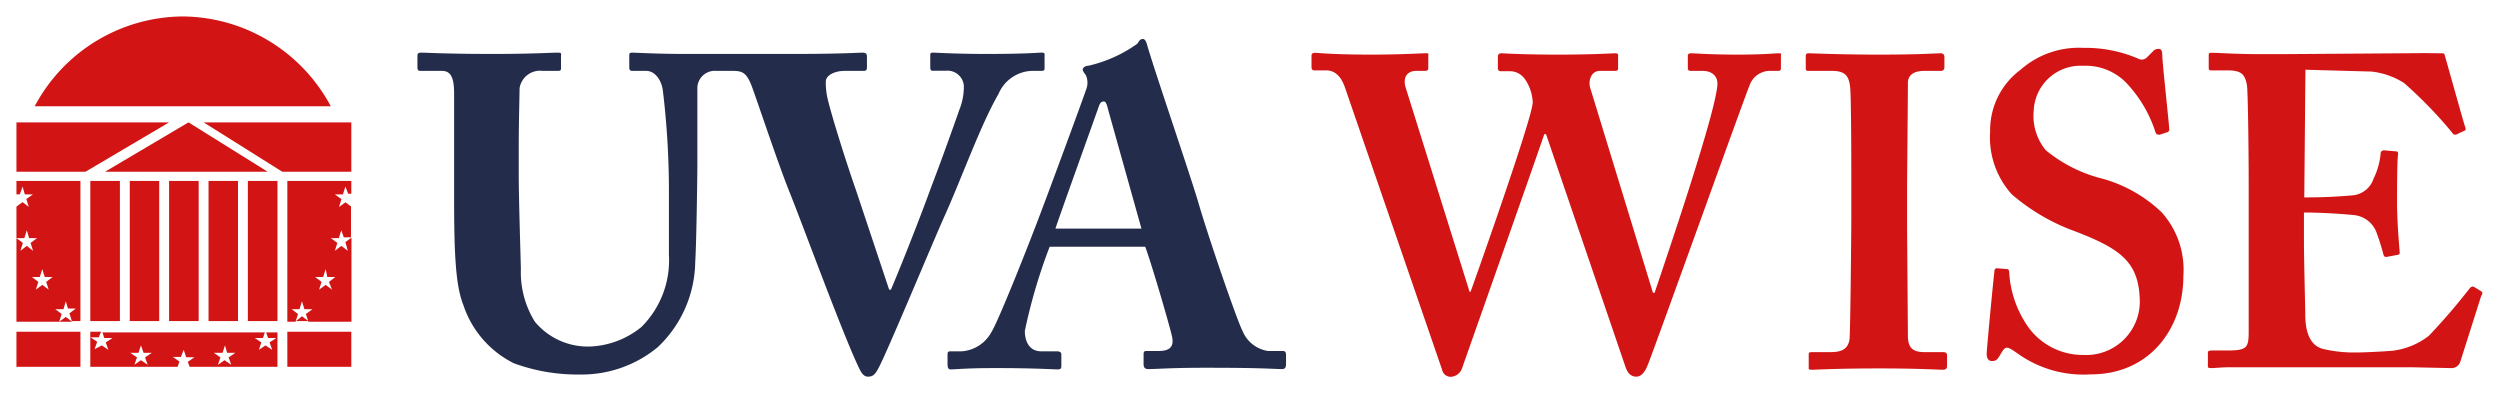
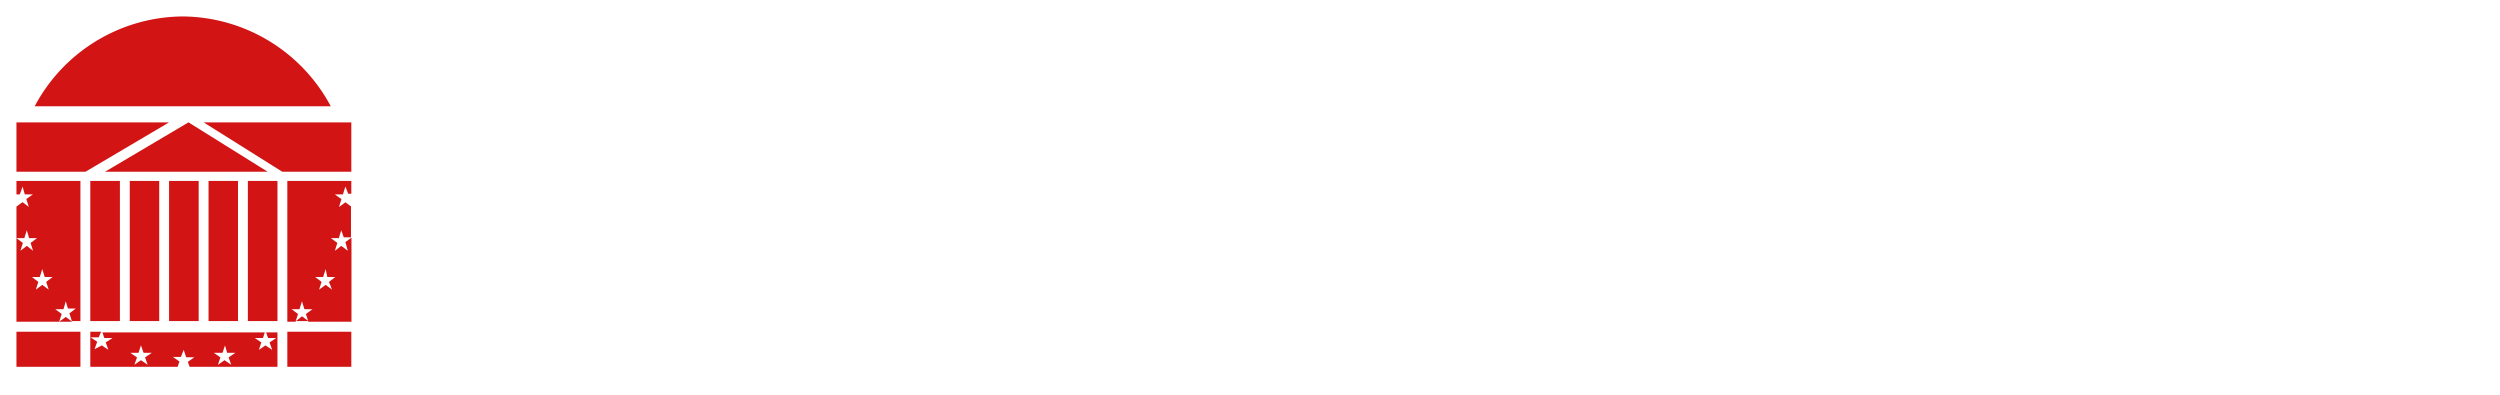
<svg xmlns="http://www.w3.org/2000/svg" viewBox="0 0 152 24">
-   <path fill="#d21414" fill-rule="evenodd" d="M83.34 3.32c1.91 0 3-.08 3.29-.08s.21 0 .21.18v.68c0 .13 0 .21-.24.21h-.5c-.53 0-.82.38-.64 1l3.89 12.43h.06c.21-.57 3.73-10.47 3.78-11.5a2.65 2.65 0 00-.47-1.42 1.11 1.11 0 00-.9-.49h-.56a.17.17 0 01-.19-.19v-.69c0-.13.06-.21.22-.21s1.16.08 3.44.08 3.23-.08 3.46-.08.19.08.19.24v.62c0 .13 0 .21-.19.21h-.92c-.53 0-.72.6-.58 1.05l3.81 12.44h.1c.8-2.37 3.82-11.25 3.82-12.73 0-.38-.27-.76-.9-.76h-.72c-.16 0-.18-.08-.18-.21v-.65c0-.13 0-.21.21-.21s1.16.08 2.8.08 2.28-.08 2.49-.08.16 0 .16.13v.73c0 .13 0 .21-.18.21h-.56a1.32 1.32 0 00-1.17.89c-.26.59-5.66 15.67-6.19 17-.11.27-.32.7-.69.7s-.55-.27-.66-.59L94 8.16h-.11c-.24.76-4.92 14-5 14.24a.77.77 0 01-.68.51.53.53 0 01-.53-.43l-5.92-17.2c-.27-.75-.69-1-1.12-1h-.74c-.1 0-.16-.08-.16-.19v-.7c0-.13.08-.18.22-.18s1.04.11 3.38.11zm43.31-.41a8.13 8.13 0 013.34.65.44.44 0 00.55-.08l.35-.35a.46.46 0 01.37-.16c.16 0 .21.16.21.43 0 .43.42 4.2.42 4.47a.17.17 0 01-.16.18l-.42.14c-.11 0-.21 0-.26-.16a7.81 7.81 0 00-1.65-2.86A3.44 3.44 0 00126.65 4a2.85 2.85 0 00-3 2.72 3.27 3.27 0 00.74 2.42 8.77 8.77 0 003.23 1.67 8.45 8.45 0 013.81 2.1 5.22 5.22 0 011.32 3.85c0 3.29-2.11 6-5.61 6a6.88 6.88 0 01-4.5-1.29c-.32-.22-.48-.33-.63-.33s-.27.22-.43.49-.26.32-.47.32-.32-.16-.32-.43.42-4.68.47-5c0-.16.06-.21.16-.21l.59.05c.1 0 .15.06.15.22a6.42 6.42 0 001 3.07 4.08 4.08 0 003.49 1.93 3.26 3.26 0 003.45-3.15c0-2.47-1.12-3.28-3.92-4.36a12.29 12.29 0 01-3.87-2.26A5.18 5.18 0 01121 8a4.58 4.58 0 011.85-3.76 5.35 5.35 0 013.8-1.33zm-8.65.33c.16 0 .22.1.22.24v.62a.2.2 0 01-.22.21h-1c-.59 0-1 .22-1 .73v.11c0 .83-.05 5.77-.05 6.36v2.14c0 .27.05 6.46.05 6.76 0 .86.42 1 1.06 1h1.11c.11 0 .21.05.21.19v.67c0 .16-.1.21-.26.21-.32 0-1.38-.08-3.87-.08-2.64 0-3.81.08-4.07.08s-.21-.05-.21-.18v-.73c0-.11 0-.16.21-.16h1.06c.53 0 1.11-.06 1.21-.78.05-.36.1-5.56.11-7.37v-2.19c0-.65 0-5.49-.08-5.84-.08-.65-.34-.92-1.09-.92H110c-.16 0-.21 0-.21-.19v-.7c0-.13.05-.18.16-.18.3 0 1.58.07 4 .08h.3c2.56 0 3.4-.08 3.75-.08zm30.44 0c.13 0 .19 0 .21.16.11.35 1.12 4 1.22 4.28s0 .24-.08.29l-.47.22c-.08 0-.16 0-.24-.14a26.26 26.26 0 00-2.91-3 4.59 4.59 0 00-2-.7l-4-.11-.07 7.76a30 30 0 003-.13 1.48 1.48 0 001.21-1 4.37 4.37 0 00.43-1.51.2.2 0 01.21-.22l.69.06c.1 0 .18 0 .16.21-.06.43-.06 2.21-.06 2.91 0 1.08.11 2.37.16 3 0 .14 0 .16-.21.19l-.58.11c-.11 0-.16 0-.21-.19a13.52 13.52 0 00-.43-1.35 1.63 1.63 0 00-1.32-1c-1-.1-2.23-.16-3.07-.16v1.62c0 1.45.08 4.09.08 4.57 0 1.4.48 1.94 1.06 2.1a8.15 8.15 0 002.07.22c.47 0 1.69-.06 2.22-.11a4.44 4.44 0 002.17-.91 37 37 0 002.46-2.86c.11-.13.19-.16.29-.1l.43.26c.08.06.1.14 0 .27l-1.27 4a.56.56 0 01-.58.4l-2.36-.05H135.59c-.55 0-.9.05-1.14.05s-.21-.05-.21-.21v-.65c0-.16 0-.21.26-.21h.9c1.22 0 1.32-.16 1.32-1.16v-9c0-2.21-.05-5.55-.1-5.93-.11-.72-.37-.94-1.17-.94h-1c-.11 0-.16 0-.16-.19v-.7c0-.13 0-.18.16-.18.58 0 1.53.1 3.7.08h.85l8.41-.06z" />
-   <path fill="#232d4b" fill-rule="evenodd" d="M25.62 3.2c.27 0 1.57.08 4.35.08 2.34 0 3.61-.08 3.91-.08s.23.06.23.22v.7c0 .13 0 .19-.21.19H33a1.26 1.26 0 00-1.41 1.05c0 .29-.05 2.13-.05 3.5v1.78c0 1.43.11 4.85.13 5.71a5.69 5.69 0 00.85 3.21 4.19 4.19 0 003.32 1.51A5.27 5.27 0 0039 19.88a5.72 5.72 0 001.67-4.39v-4.15a51.4 51.4 0 00-.37-5.85c-.1-.7-.53-1.18-1-1.18h-.85c-.16 0-.19-.08-.19-.22v-.7c0-.13 0-.19.19-.19s1.49.08 3.29.08h6.51c2.76 0 4-.08 4.2-.08s.26.08.26.25v.61c0 .14 0 .25-.21.25h-1.15c-.64 0-1.14.29-1.14.64a4.25 4.25 0 00.08.92c.21 1 1.22 4.18 1.77 5.74l2 6h.11c.77-1.81 2.07-5.17 2.41-6.14.51-1.32 1.33-3.59 1.75-4.8a3.69 3.69 0 00.27-1.48 1 1 0 00-1.09-.89h-.82c-.11 0-.13-.08-.13-.25v-.66c0-.13 0-.19.16-.19s1.46.08 3.23.08c2.47 0 3.14-.08 3.37-.08s.19.06.19.25v.67c0 .11 0 .19-.19.19h-.61a2.29 2.29 0 00-2 1.4c-1.06 1.83-2.2 5-3.21 7.27-.67 1.46-3.66 8.68-4.12 9.46-.18.33-.31.46-.61.46s-.45-.32-.61-.67c-1-2.13-3.39-8.65-4.14-10.51S46 6 45.69 5.2s-.58-.89-1.14-.89h-1a1.06 1.06 0 00-1.15 1v4.61c0 .85-.06 5-.13 6A7.26 7.26 0 0140 21.1a7.24 7.24 0 01-4.69 1.67 11.25 11.25 0 01-4.06-.68 6.09 6.09 0 01-3.08-3.55c-.46-1.16-.56-3-.56-6.5V5.68c0-.94-.19-1.37-.74-1.37h-1.3c-.16 0-.19-.06-.19-.25v-.64c0-.16.03-.22.24-.22zm43.86-.83c.15 0 .21.16.29.45.5 1.7 2.57 7.74 3.08 9.46.61 2.11 2.33 7.12 2.7 7.85a2 2 0 001.54 1.21H78c.16 0 .19.11.19.24v.51c0 .16 0 .35-.24.35-.5 0-1.06-.08-4.46-.08h-.29c-2 0-2.87.08-3.38.08-.27 0-.29-.16-.29-.35v-.51c0-.13 0-.24.16-.24h.74c.72 0 1-.27.8-1C71 19.4 70 16 69.63 15h-5.81a33.2 33.2 0 00-1.51 5.12c0 .59.24 1.24 1 1.24h.93c.27 0 .29.11.29.21v.6c0 .21 0 .29-.23.29s-1.44-.08-3.61-.08h-.25c-1.74 0-2.29.08-2.65.08-.16 0-.18-.16-.18-.35v-.51c0-.16 0-.24.18-.24h.69a2.23 2.23 0 001.81-1.19c.37-.56 2.25-5.25 3.13-7.62.21-.54 2.36-6.34 2.6-7.06a1.13 1.13 0 000-.92c-.08-.11-.19-.24-.19-.35S66 4 66.16 4a8.26 8.26 0 003-1.35c.1-.18.18-.28.32-.28zm-2.37 3.8c-.16 0-.24.1-.32.35s-2.41 6.71-2.62 7.38h5.23l-2-7.14c-.1-.4-.15-.59-.29-.59z" />
  <path fill="#d21414" fill-rule="evenodd" d="M4.89 20.17v2.13H1v-2.13zm16.47 0v2.13h-3.89v-2.13zm-15.21 0l-.15.34h-.5l.41.27-.16.45.44-.23.4.27-.16-.45.41-.27h-.5l-.11-.34h9.87l-.11.34h-.5l.4.27-.15.45.4-.27.41.27-.16-.45.41-.27h-.5l-.12-.34h.69v2.09h-5.34l-.11-.3.4-.28h-.5l-.15-.45-.17.43h-.49l.4.28-.11.32H5.49v-2.13zm2.42.83l-.15.45h-.5l.41.28-.16.45.4-.28.41.28-.16-.45.41-.28h-.5zm5.11 0l-.15.45H13l.4.28-.15.45.4-.28.41.28-.16-.45.41-.28h-.5zm.79-10v8.52h-1.79V11zM4 19.27l.39.29H3.6zM4.89 11v8.52h-.52l-.15-.47.39-.29h-.48L4 18.32l-.14.48h-.5l.39.29-.15.47H1v-7l.37-.27.38.29-.15-.48.4-.28h-.49l-.14-.48-.07.22-.1.26H1V11zm7.19 0v8.52h-1.8V11zm-2.4 0v8.52H7.89V11zm-2.39 0v8.52h-1.8V11zm9.58 0v8.52h-1.8V11zm4.49 0v.78h-.19l-.17-.44-.15.48h-.49l.4.29-.15.48.39-.29.34.25v1.88h-.44l-.15-.43-.15.48h-.48l.39.29-.15.48.39-.3.4.3-.15-.53.37-.27v5.11h-2.62l-.15-.47.4-.29h-.49l-.15-.48-.15.48h-.48l.39.29-.15.47h-.5V11zm-3 8.23l.39.29H18zM2.57 16.36l-.15.48h-.48l.39.3-.15.47.39-.29.39.29-.15-.47.39-.3h-.48zm17.23 0l-.15.48h-.49l.39.3-.15.47.4-.29.39.29-.19-.47.39-.3h-.49zM1.63 14l-.15.48H1l.39.29-.15.48.39-.3.38.3-.15-.48.39-.29h-.48zm9.83-6.56l4.81 3H6.39zm-1.18 0l-5.08 3H1v-3zm11.08 0v3h-4.2l-4.78-3zM11.11 1a10.29 10.29 0 019 5.46h-18a10.27 10.27 0 019-5.46z" />
</svg>